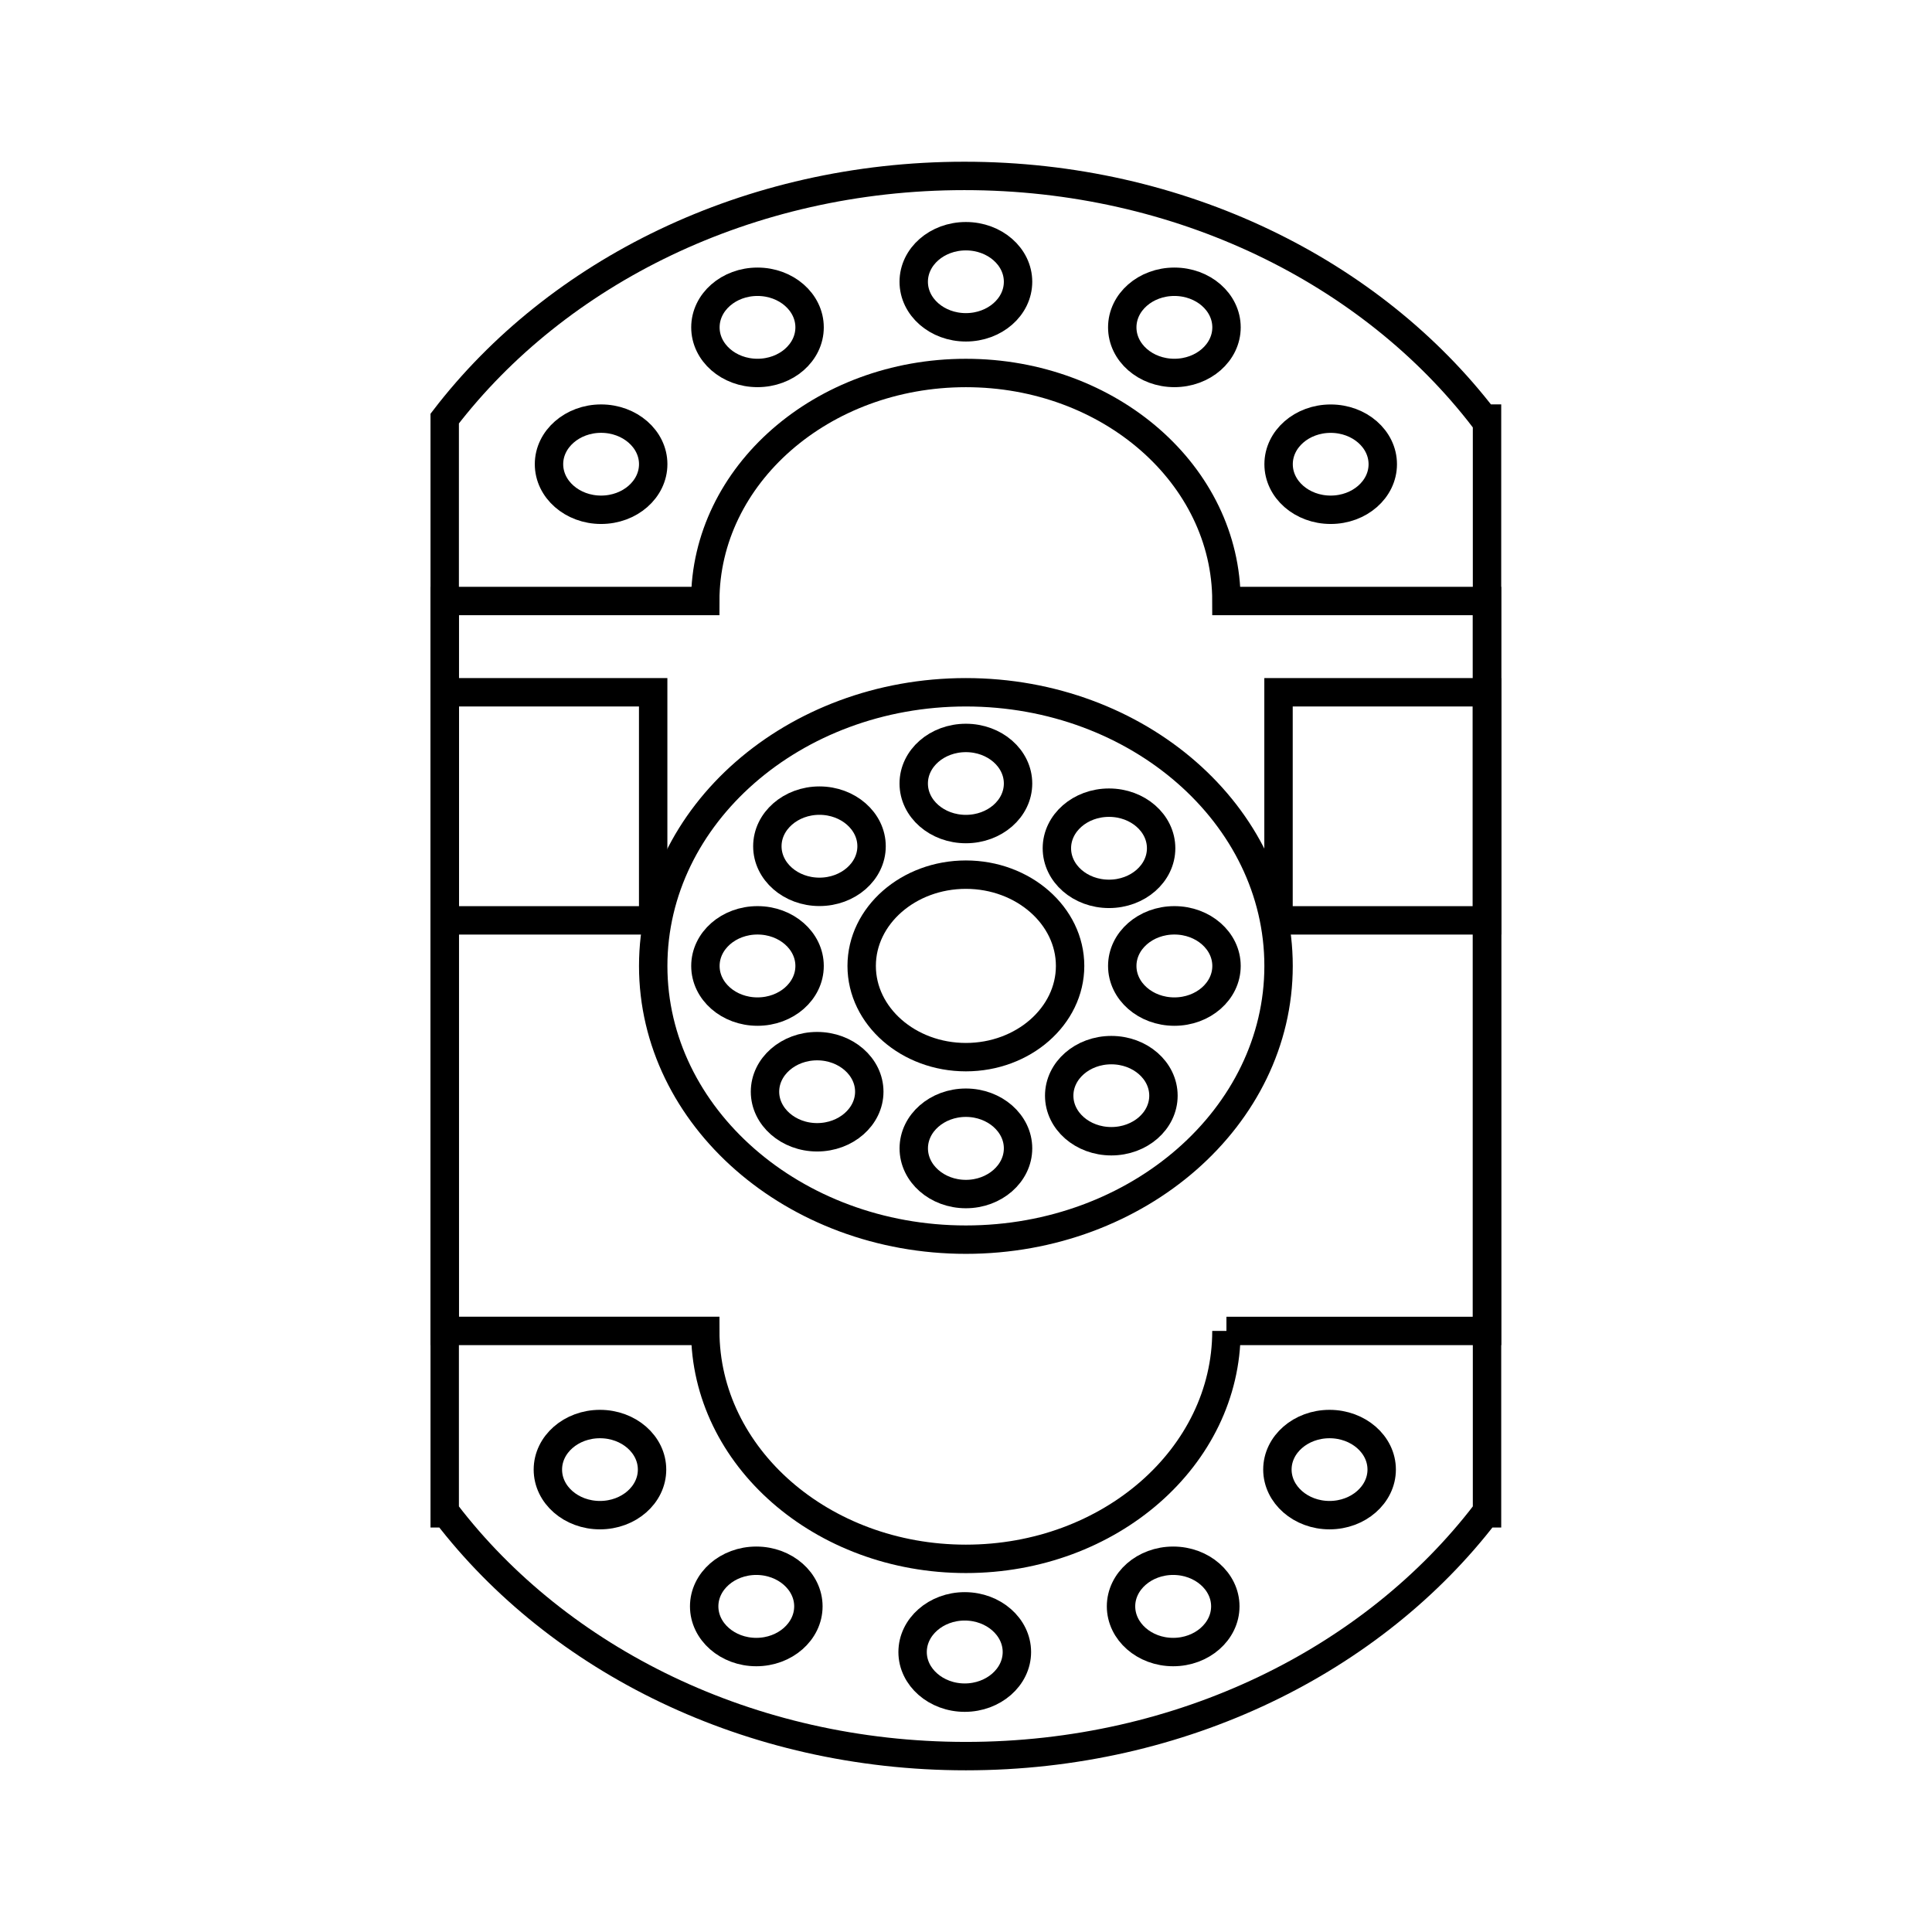
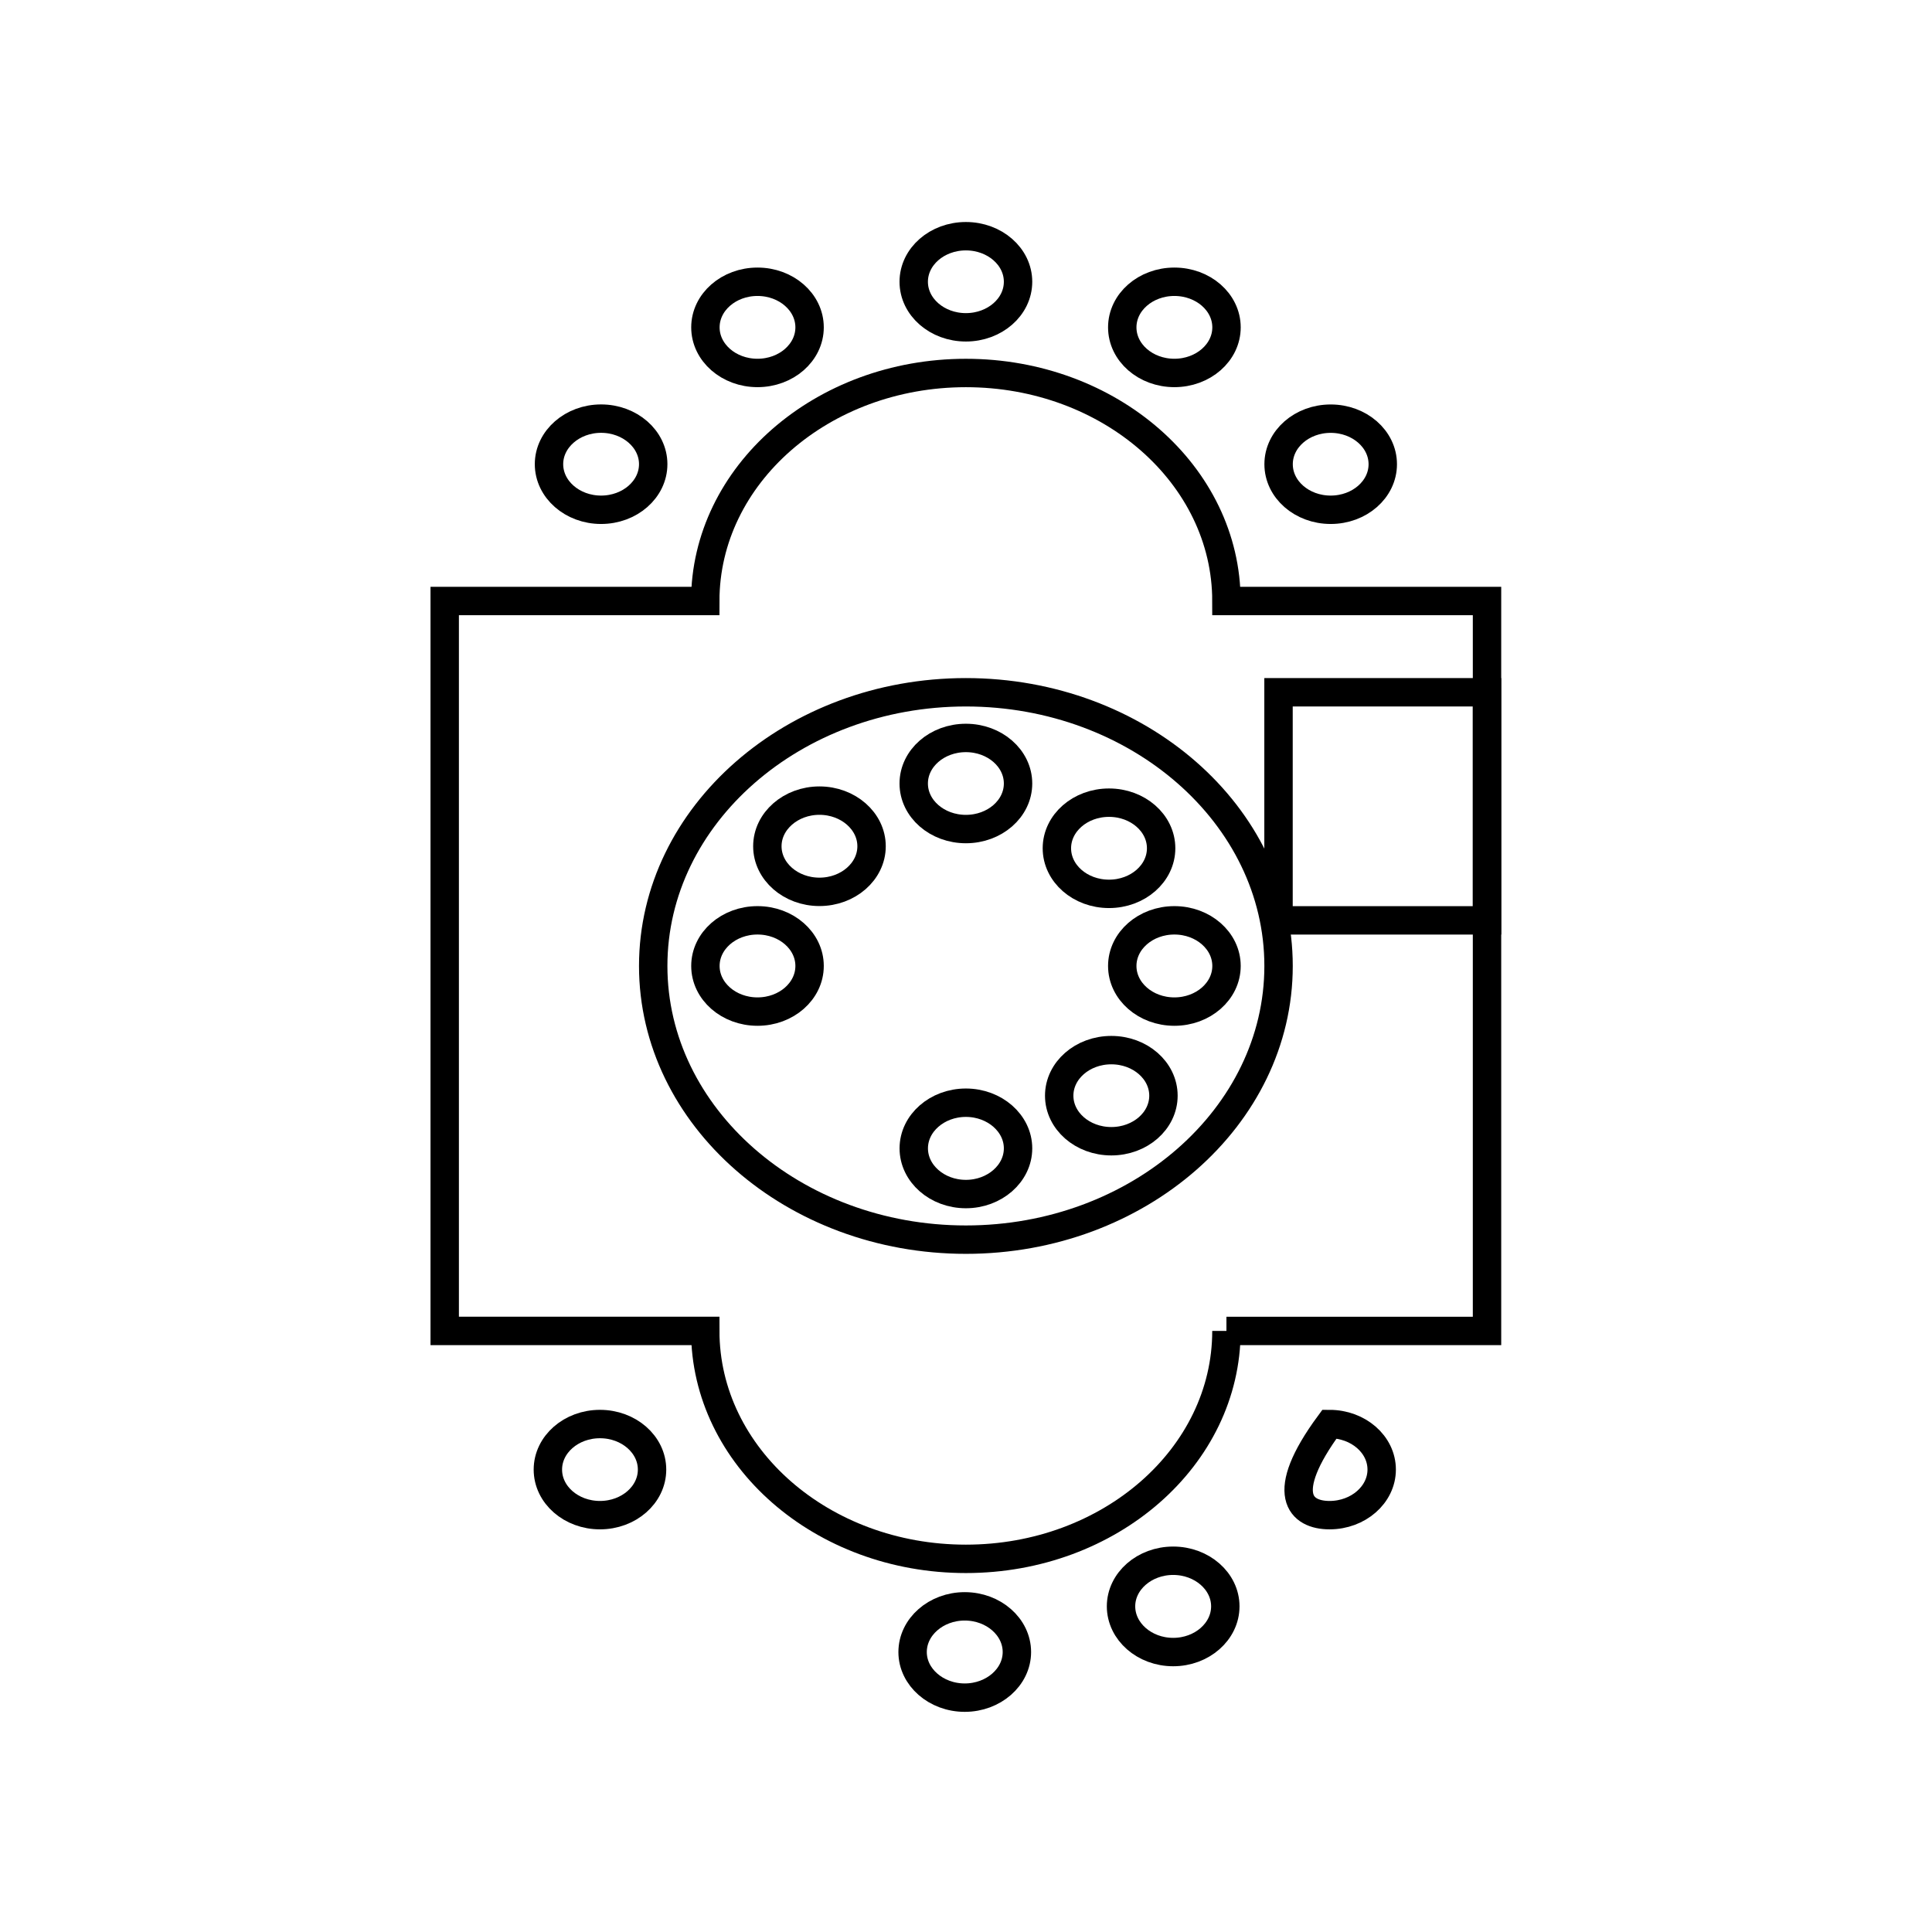
<svg xmlns="http://www.w3.org/2000/svg" xmlns:xlink="http://www.w3.org/1999/xlink" version="1.1" id="Layer_1" x="0px" y="0px" width="50px" height="50px" viewBox="0 0 50 50" enable-background="new 0 0 50 50" xml:space="preserve">
  <g>
    <defs>
      <rect id="SVGID_1_" y="0" width="50" height="50" />
    </defs>
    <clipPath id="SVGID_2_">
      <use xlink:href="#SVGID_1_" overflow="visible" />
    </clipPath>
    <path clip-path="url(#SVGID_2_)" fill="none" stroke="#000000" stroke-width="0.735" stroke-miterlimit="22.926" d="M31.74,34.444   c0,3.258-3.02,5.899-6.743,5.899c-3.725,0-6.745-2.642-6.745-5.899h-6.743V15.554h6.743c0-3.258,3.021-5.901,6.745-5.901   c3.724,0,6.743,2.643,6.743,5.901h6.744v18.891H31.74z" />
-     <path clip-path="url(#SVGID_2_)" fill="none" stroke="#000000" stroke-width="0.735" stroke-miterlimit="22.926" d="   M38.405,10.833h0.079v28.331h-0.04c-2.905,3.79-7.844,6.284-13.447,6.284c-5.605,0-10.543-2.494-13.448-6.284h-0.04V10.833   c2.906-3.788,7.844-6.28,13.448-6.28C30.563,4.552,35.501,7.044,38.405,10.833z" />
-     <rect x="11.51" y="17.916" clip-path="url(#SVGID_2_)" fill="none" stroke="#000000" stroke-width="0.735" stroke-miterlimit="22.926" width="5.394" height="5.903" />
    <rect x="33.088" y="17.916" clip-path="url(#SVGID_2_)" fill="none" stroke="#000000" stroke-width="0.735" stroke-miterlimit="22.926" width="5.396" height="5.903" />
    <path clip-path="url(#SVGID_2_)" fill="none" stroke="#000000" stroke-width="0.735" stroke-miterlimit="22.926" d="   M24.997,32.082c4.458,0,8.092-3.181,8.092-7.083c0-3.903-3.634-7.083-8.092-7.083c-4.457,0-8.092,3.181-8.092,7.083   C16.905,28.901,20.541,32.082,24.997,32.082z" />
-     <path clip-path="url(#SVGID_2_)" fill="none" stroke="#000000" stroke-width="0.735" stroke-miterlimit="22.926" d="   M24.997,27.359c1.485,0,2.697-1.062,2.697-2.361c0-1.301-1.212-2.362-2.697-2.362c-1.486,0-2.697,1.061-2.697,2.362   C22.3,26.298,23.511,27.359,24.997,27.359z" />
    <ellipse clip-path="url(#SVGID_2_)" fill="none" stroke="#000000" stroke-width="0.735" stroke-miterlimit="22.926" cx="19.604" cy="8.472" rx="1.348" ry="1.18" />
-     <path clip-path="url(#SVGID_2_)" fill="none" stroke="#000000" stroke-width="0.735" stroke-miterlimit="22.926" d="   M19.573,42.755c0.742,0,1.348-0.531,1.348-1.183c0-0.649-0.605-1.18-1.348-1.18c-0.744,0-1.349,0.53-1.349,1.18   C18.224,42.224,18.83,42.755,19.573,42.755z" />
    <ellipse clip-path="url(#SVGID_2_)" fill="none" stroke="#000000" stroke-width="0.735" stroke-miterlimit="22.926" cx="30.393" cy="8.472" rx="1.349" ry="1.18" />
    <path clip-path="url(#SVGID_2_)" fill="none" stroke="#000000" stroke-width="0.735" stroke-miterlimit="22.926" d="   M30.362,42.755c0.743,0,1.349-0.531,1.349-1.183c0-0.649-0.605-1.18-1.349-1.18s-1.35,0.53-1.35,1.18   C29.013,42.224,29.619,42.755,30.362,42.755z" />
    <ellipse clip-path="url(#SVGID_2_)" fill="none" stroke="#000000" stroke-width="0.735" stroke-miterlimit="22.926" cx="34.438" cy="12.014" rx="1.348" ry="1.179" />
    <ellipse clip-path="url(#SVGID_2_)" fill="none" stroke="#000000" stroke-width="0.735" stroke-miterlimit="22.926" cx="24.997" cy="20.277" rx="1.35" ry="1.179" />
    <path clip-path="url(#SVGID_2_)" fill="none" stroke="#000000" stroke-width="0.735" stroke-miterlimit="22.926" d="   M24.997,30.902c0.743,0,1.35-0.531,1.35-1.183c0-0.649-0.606-1.181-1.35-1.181c-0.744,0-1.349,0.531-1.349,1.181   C23.648,30.371,24.253,30.902,24.997,30.902z" />
    <ellipse clip-path="url(#SVGID_2_)" fill="none" stroke="#000000" stroke-width="0.735" stroke-miterlimit="22.926" cx="30.393" cy="24.999" rx="1.349" ry="1.181" />
    <ellipse clip-path="url(#SVGID_2_)" fill="none" stroke="#000000" stroke-width="0.735" stroke-miterlimit="22.926" cx="19.604" cy="24.999" rx="1.348" ry="1.181" />
    <path clip-path="url(#SVGID_2_)" fill="none" stroke="#000000" stroke-width="0.735" stroke-miterlimit="22.926" d="   M21.207,23.081c0.744,0,1.349-0.529,1.349-1.18c0-0.65-0.605-1.181-1.349-1.181c-0.742,0-1.348,0.53-1.348,1.181   C19.859,22.552,20.464,23.081,21.207,23.081z" />
    <ellipse clip-path="url(#SVGID_2_)" fill="none" stroke="#000000" stroke-width="0.735" stroke-miterlimit="22.926" cx="28.701" cy="21.953" rx="1.349" ry="1.18" />
    <ellipse clip-path="url(#SVGID_2_)" fill="none" stroke="#000000" stroke-width="0.735" stroke-miterlimit="22.926" cx="28.761" cy="28.356" rx="1.349" ry="1.179" />
-     <path clip-path="url(#SVGID_2_)" fill="none" stroke="#000000" stroke-width="0.735" stroke-miterlimit="22.926" d="   M21.147,29.433c0.744,0,1.35-0.531,1.35-1.18c0-0.649-0.606-1.179-1.35-1.179c-0.743,0-1.349,0.529-1.349,1.179   C19.798,28.901,20.404,29.433,21.147,29.433z" />
-     <path clip-path="url(#SVGID_2_)" fill="none" stroke="#000000" stroke-width="0.735" stroke-miterlimit="22.926" d="   M34.408,39.212c0.743,0,1.35-0.53,1.35-1.18c0-0.651-0.606-1.178-1.35-1.178c-0.742,0-1.349,0.526-1.349,1.178   C33.06,38.682,33.666,39.212,34.408,39.212z" />
+     <path clip-path="url(#SVGID_2_)" fill="none" stroke="#000000" stroke-width="0.735" stroke-miterlimit="22.926" d="   M34.408,39.212c0.743,0,1.35-0.53,1.35-1.18c0-0.651-0.606-1.178-1.35-1.178C33.06,38.682,33.666,39.212,34.408,39.212z" />
    <ellipse clip-path="url(#SVGID_2_)" fill="none" stroke="#000000" stroke-width="0.735" stroke-miterlimit="22.926" cx="24.997" cy="7.292" rx="1.35" ry="1.179" />
    <path clip-path="url(#SVGID_2_)" fill="none" stroke="#000000" stroke-width="0.735" stroke-miterlimit="22.926" d="   M24.967,43.935c0.744,0,1.35-0.531,1.35-1.18c0-0.651-0.605-1.183-1.35-1.183c-0.742,0-1.349,0.531-1.349,1.183   C23.618,43.403,24.225,43.935,24.967,43.935z" />
    <path clip-path="url(#SVGID_2_)" fill="none" stroke="#000000" stroke-width="0.735" stroke-miterlimit="22.926" d="   M15.556,13.193c0.744,0,1.349-0.529,1.349-1.181c0-0.649-0.605-1.178-1.349-1.178c-0.742,0-1.348,0.529-1.348,1.178   C14.208,12.665,14.814,13.193,15.556,13.193z" />
    <ellipse clip-path="url(#SVGID_2_)" fill="none" stroke="#000000" stroke-width="0.735" stroke-miterlimit="22.926" cx="15.527" cy="38.033" rx="1.348" ry="1.179" />
  </g>
</svg>